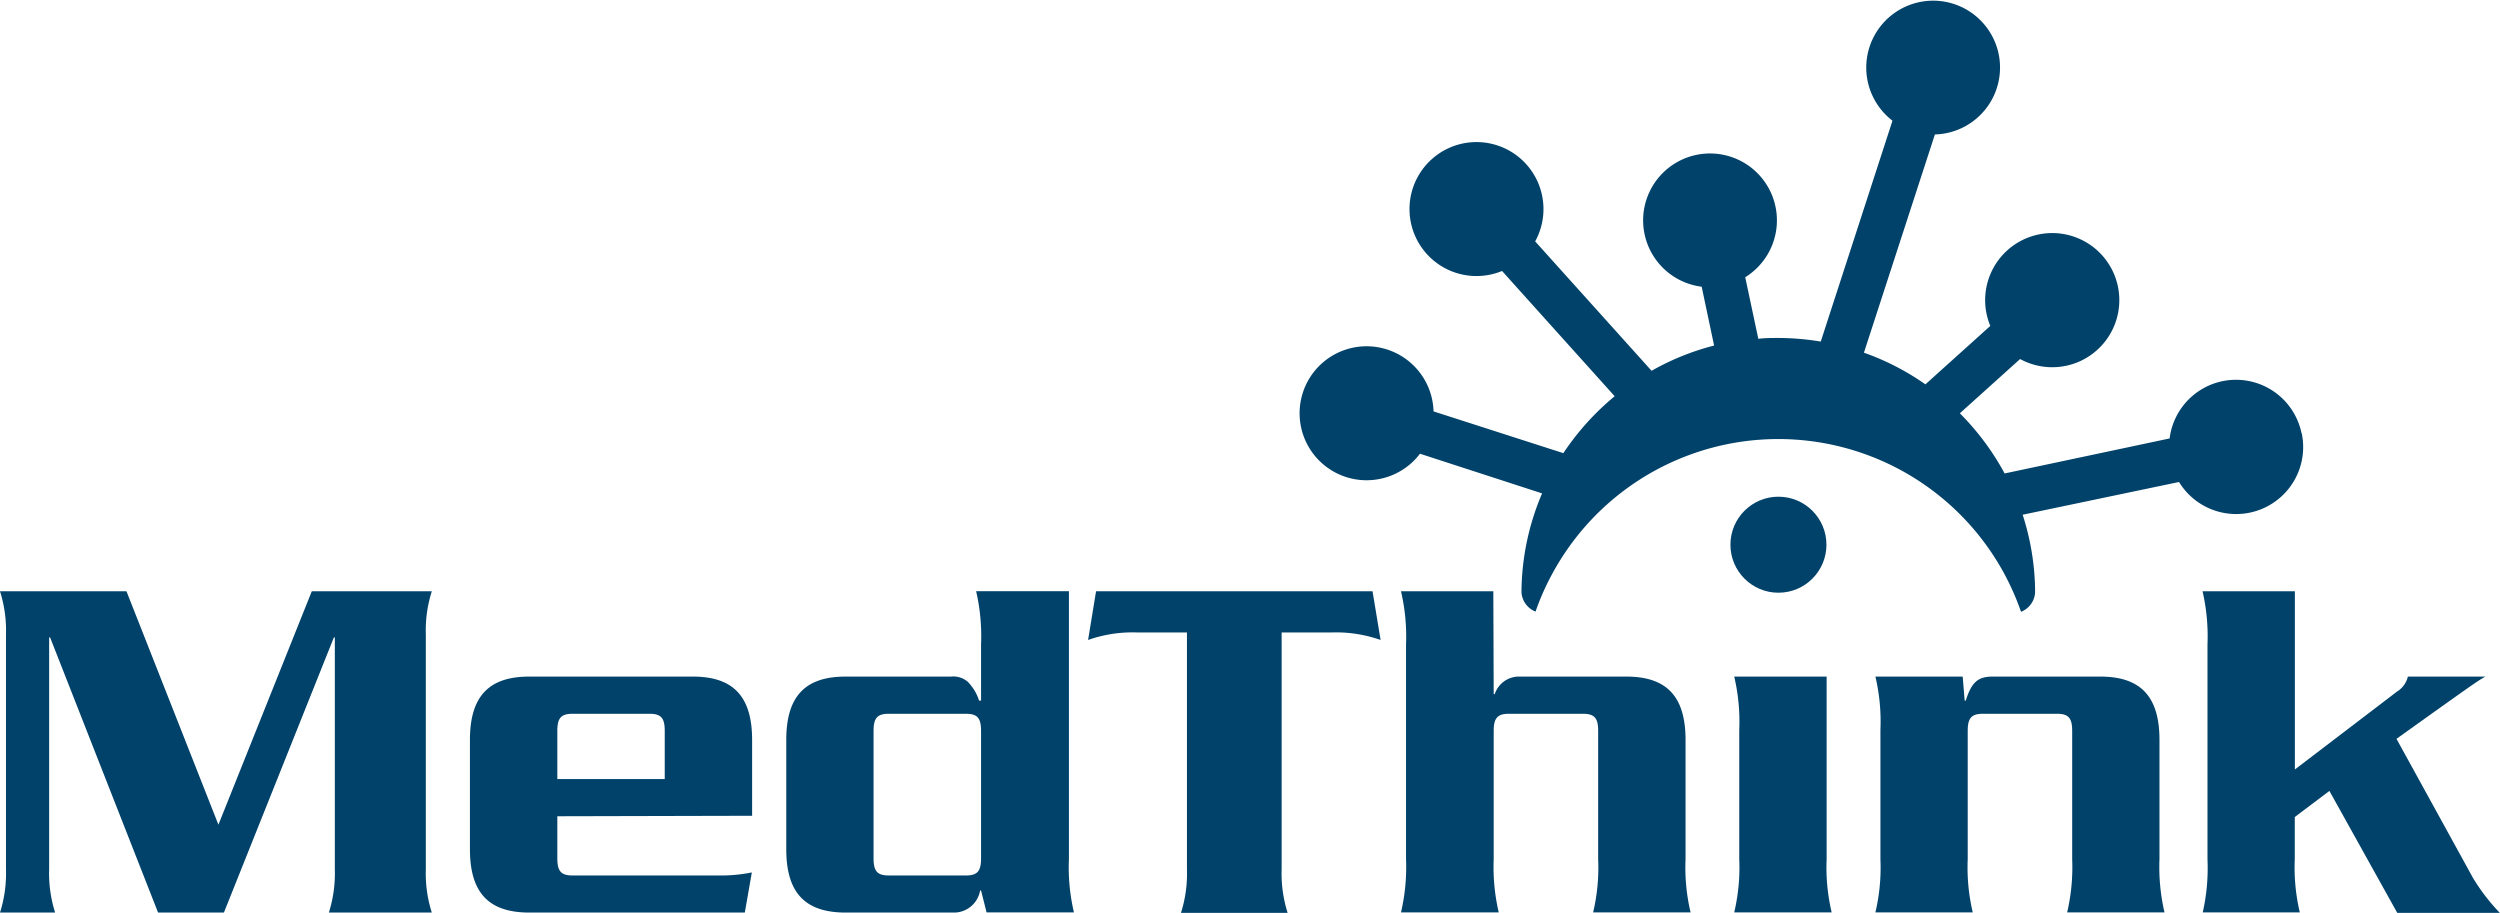
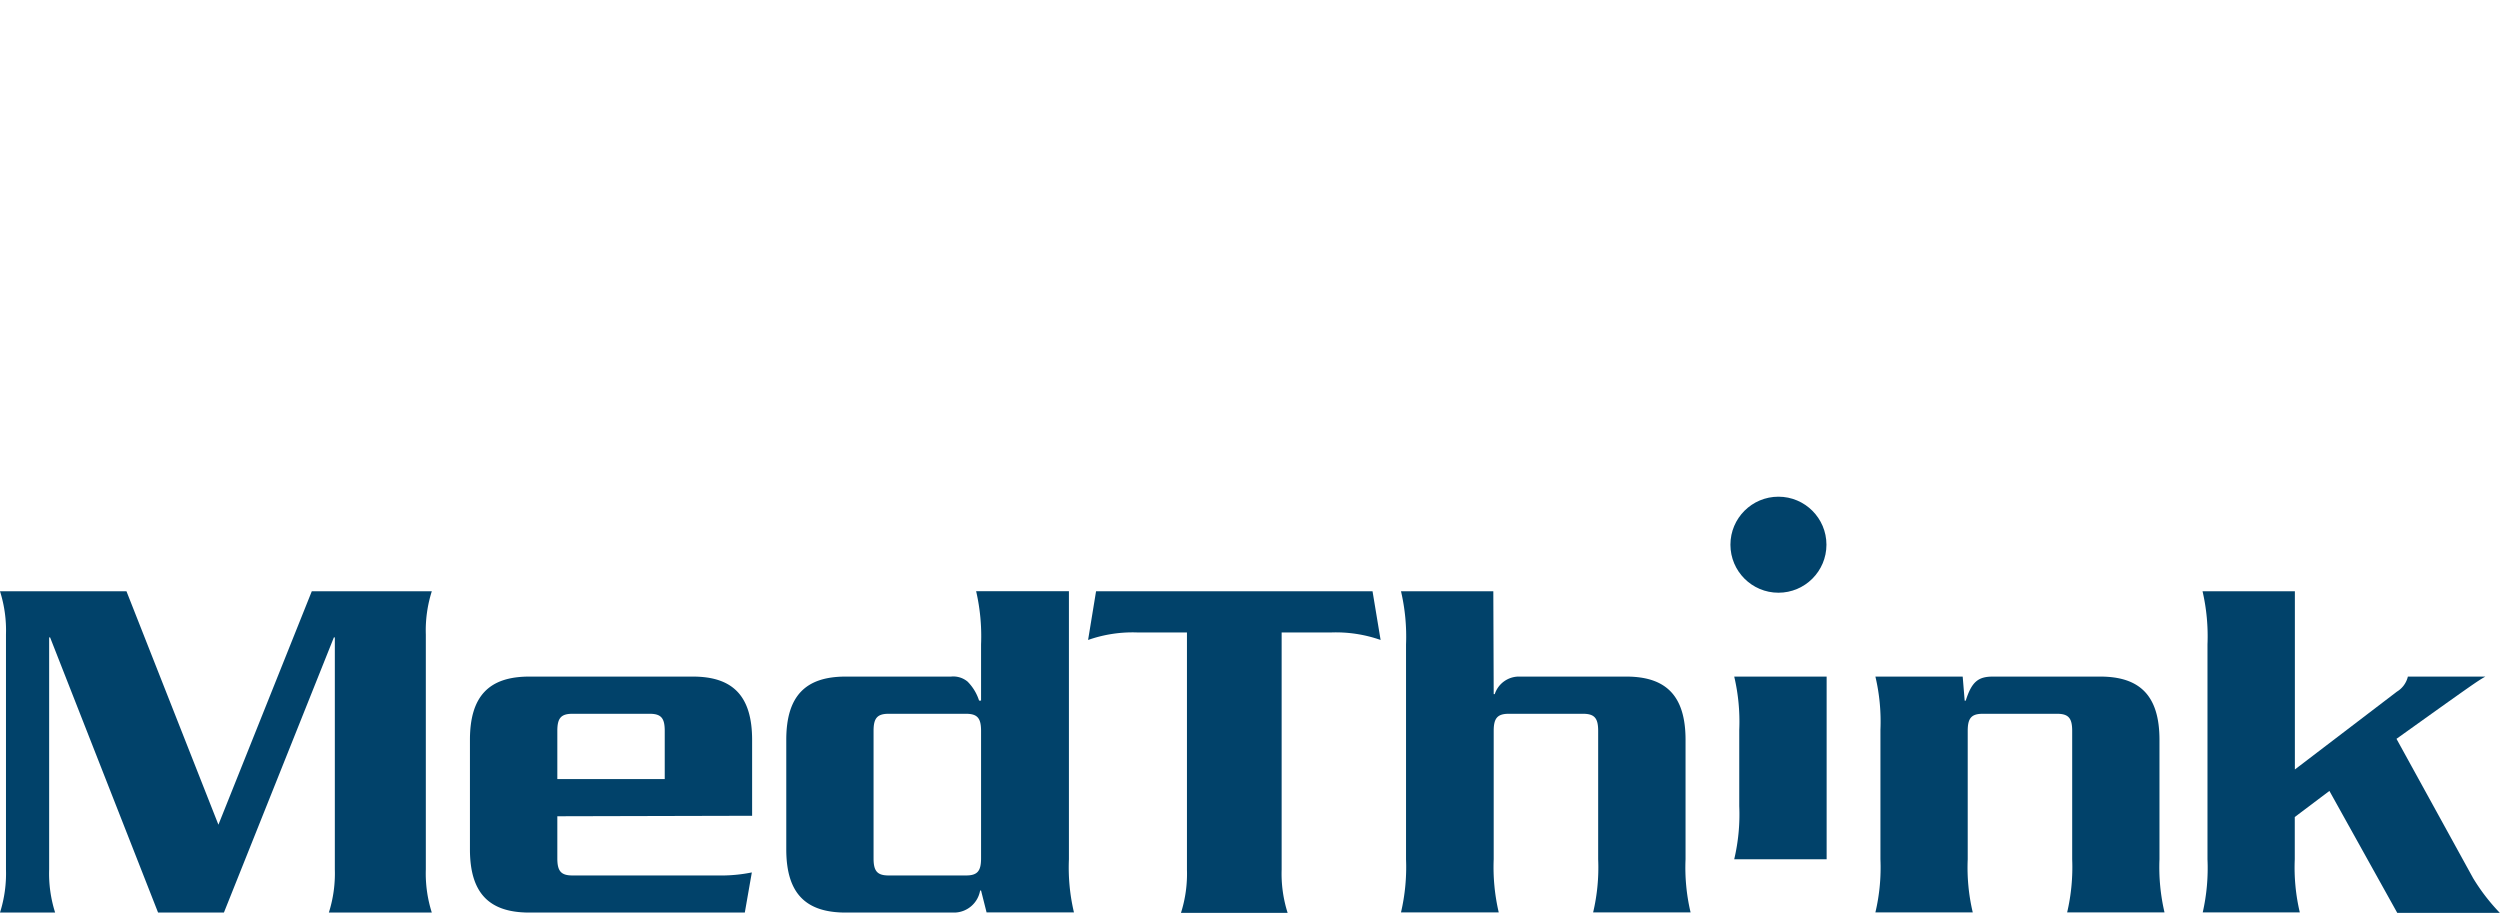
<svg xmlns="http://www.w3.org/2000/svg" id="Layer_1" data-name="Layer 1" viewBox="0 0 263.49 96.18">
  <defs>
    <style>.cls-1{fill:#01426a;}</style>
  </defs>
  <circle class="cls-1" cx="187.44" cy="57.41" r="5.06" />
-   <path class="cls-1" d="M274.91,84.09a7.05,7.05,0,0,0-13.9.56l-17.39,3.69A27.41,27.41,0,0,0,238.9,82l6.35-5.72a7.07,7.07,0,1,0-3.14-3.49l-6.84,6.16a26.87,26.87,0,0,0-6.48-3.34l7.48-23a7.05,7.05,0,1,0-4.47-1.45l-7.56,23.28a27.69,27.69,0,0,0-4.5-.38c-.7,0-1.39,0-2.08.09l-1.38-6.49a7.05,7.05,0,1,0-4.59,1L213,74.86a26.7,26.7,0,0,0-6.59,2.66L194.14,63.88A7.06,7.06,0,1,0,190.65,67L202.52,80.2a27.55,27.55,0,0,0-5.41,6L183.43,81.8A7.06,7.06,0,1,0,182,86.26l12.87,4.18a26.85,26.85,0,0,0-2.17,10.15v.31a2.34,2.34,0,0,0,1.48,2,26.49,26.49,0,0,1,1.92-4.27,27.08,27.08,0,0,1,47.33,0,28,28,0,0,1,1.92,4.29,2.34,2.34,0,0,0,1.48-2v-.46a27,27,0,0,0-1.31-7.77L262,89.24a7.06,7.06,0,0,0,12.93-5.15Z" transform="translate(-32.34 -38.44)" />
  <path class="cls-1" d="M55.36,125.36l9.84-24.6H77.85a13.63,13.63,0,0,0-.63,4.55v24.76a13.63,13.63,0,0,0,.63,4.55H67a13.63,13.63,0,0,0,.63-4.55V105.62h-.1l-11.59,29H49l-11.38-29h-.1v24.45a13.63,13.63,0,0,0,.63,4.55H32.34a13.63,13.63,0,0,0,.63-4.55V105.31a13.63,13.63,0,0,0-.63-4.55H45.67Z" transform="translate(-32.34 -38.44)" />
  <path class="cls-1" d="M91.08,124.47v4.44c0,1.32.37,1.8,1.59,1.8h16a16.25,16.25,0,0,0,2.91-.32l-.74,4.23H88.12c-4.24,0-6.25-2.06-6.25-6.66V116.42c0-4.6,2-6.67,6.25-6.67h17.25c4.23,0,6.24,2.07,6.24,6.67v8Zm11.32-3.92v-5.08c0-1.32-.36-1.8-1.58-1.8H92.67c-1.22,0-1.59.48-1.59,1.8v5.08Z" transform="translate(-32.34 -38.44)" />
  <path class="cls-1" d="M135.74,132.3h-.1a2.8,2.8,0,0,1-2.65,2.32H121.46c-4.24,0-6.25-2.06-6.25-6.66V116.42c0-4.6,2-6.67,6.25-6.67h11.11a2.35,2.35,0,0,1,1.75.53,5,5,0,0,1,1.21,2h.21v-5.92a21.1,21.1,0,0,0-.52-5.61H145V129a20.51,20.51,0,0,0,.53,5.6h-9.21Zm-1.58-1.59c1.21,0,1.58-.48,1.58-1.8V115.47c0-1.32-.37-1.8-1.58-1.8H126c-1.22,0-1.59.48-1.59,1.8v13.44c0,1.32.37,1.8,1.59,1.8Z" transform="translate(-32.34 -38.44)" />
  <path class="cls-1" d="M177,100.76l.85,5.13a14.2,14.2,0,0,0-5.24-.79h-5.19v25a13.63,13.63,0,0,0,.63,4.55H156.81a13.63,13.63,0,0,0,.63-4.55v-25h-5.18a14.11,14.11,0,0,0-5.24.79l.84-5.13Z" transform="translate(-32.34 -38.44)" />
  <path class="cls-1" d="M189.77,111.6h.11a2.68,2.68,0,0,1,2.65-1.85h11.22c4.23,0,6.24,2.07,6.24,6.67V129a20.51,20.51,0,0,0,.53,5.6H200.25a20.51,20.51,0,0,0,.53-5.6V115.47c0-1.32-.37-1.8-1.59-1.8h-7.83c-1.21,0-1.59.48-1.59,1.8V129a20.94,20.94,0,0,0,.53,5.6H180a20.94,20.94,0,0,0,.53-5.6V106.37a21,21,0,0,0-.53-5.61h9.73Z" transform="translate(-32.34 -38.44)" />
-   <path class="cls-1" d="M224.86,109.75V129a20.51,20.51,0,0,0,.53,5.6H215.12a20.51,20.51,0,0,0,.53-5.6V115.36a20.66,20.66,0,0,0-.53-5.61Z" transform="translate(-32.34 -38.44)" />
+   <path class="cls-1" d="M224.86,109.75V129H215.12a20.51,20.51,0,0,0,.53-5.6V115.36a20.66,20.66,0,0,0-.53-5.61Z" transform="translate(-32.34 -38.44)" />
  <path class="cls-1" d="M239.2,109.75l.21,2.54h.11c.63-2,1.32-2.54,2.86-2.54H253.7c4.23,0,6.24,2.07,6.24,6.67V129a20.94,20.94,0,0,0,.53,5.6H250.21a20.94,20.94,0,0,0,.53-5.6V115.47c0-1.32-.37-1.8-1.59-1.8h-7.83c-1.22,0-1.59.48-1.59,1.8V129a20.51,20.51,0,0,0,.53,5.6H230a20.51,20.51,0,0,0,.53-5.6V115.36a20.66,20.66,0,0,0-.53-5.61Z" transform="translate(-32.34 -38.44)" />
  <path class="cls-1" d="M294.29,109.75c-.79.43-1.59,1-9.37,6.56L293,131a20.89,20.89,0,0,0,2.81,3.65H285l-7.15-12.85-3.65,2.75V129a20.51,20.51,0,0,0,.53,5.6H264.5A21.06,21.06,0,0,0,265,129V106.37a21.1,21.1,0,0,0-.52-5.61h9.73v18.78l10.75-8.2a2.54,2.54,0,0,0,1.16-1.59Z" transform="translate(-32.34 -38.44)" />
</svg>